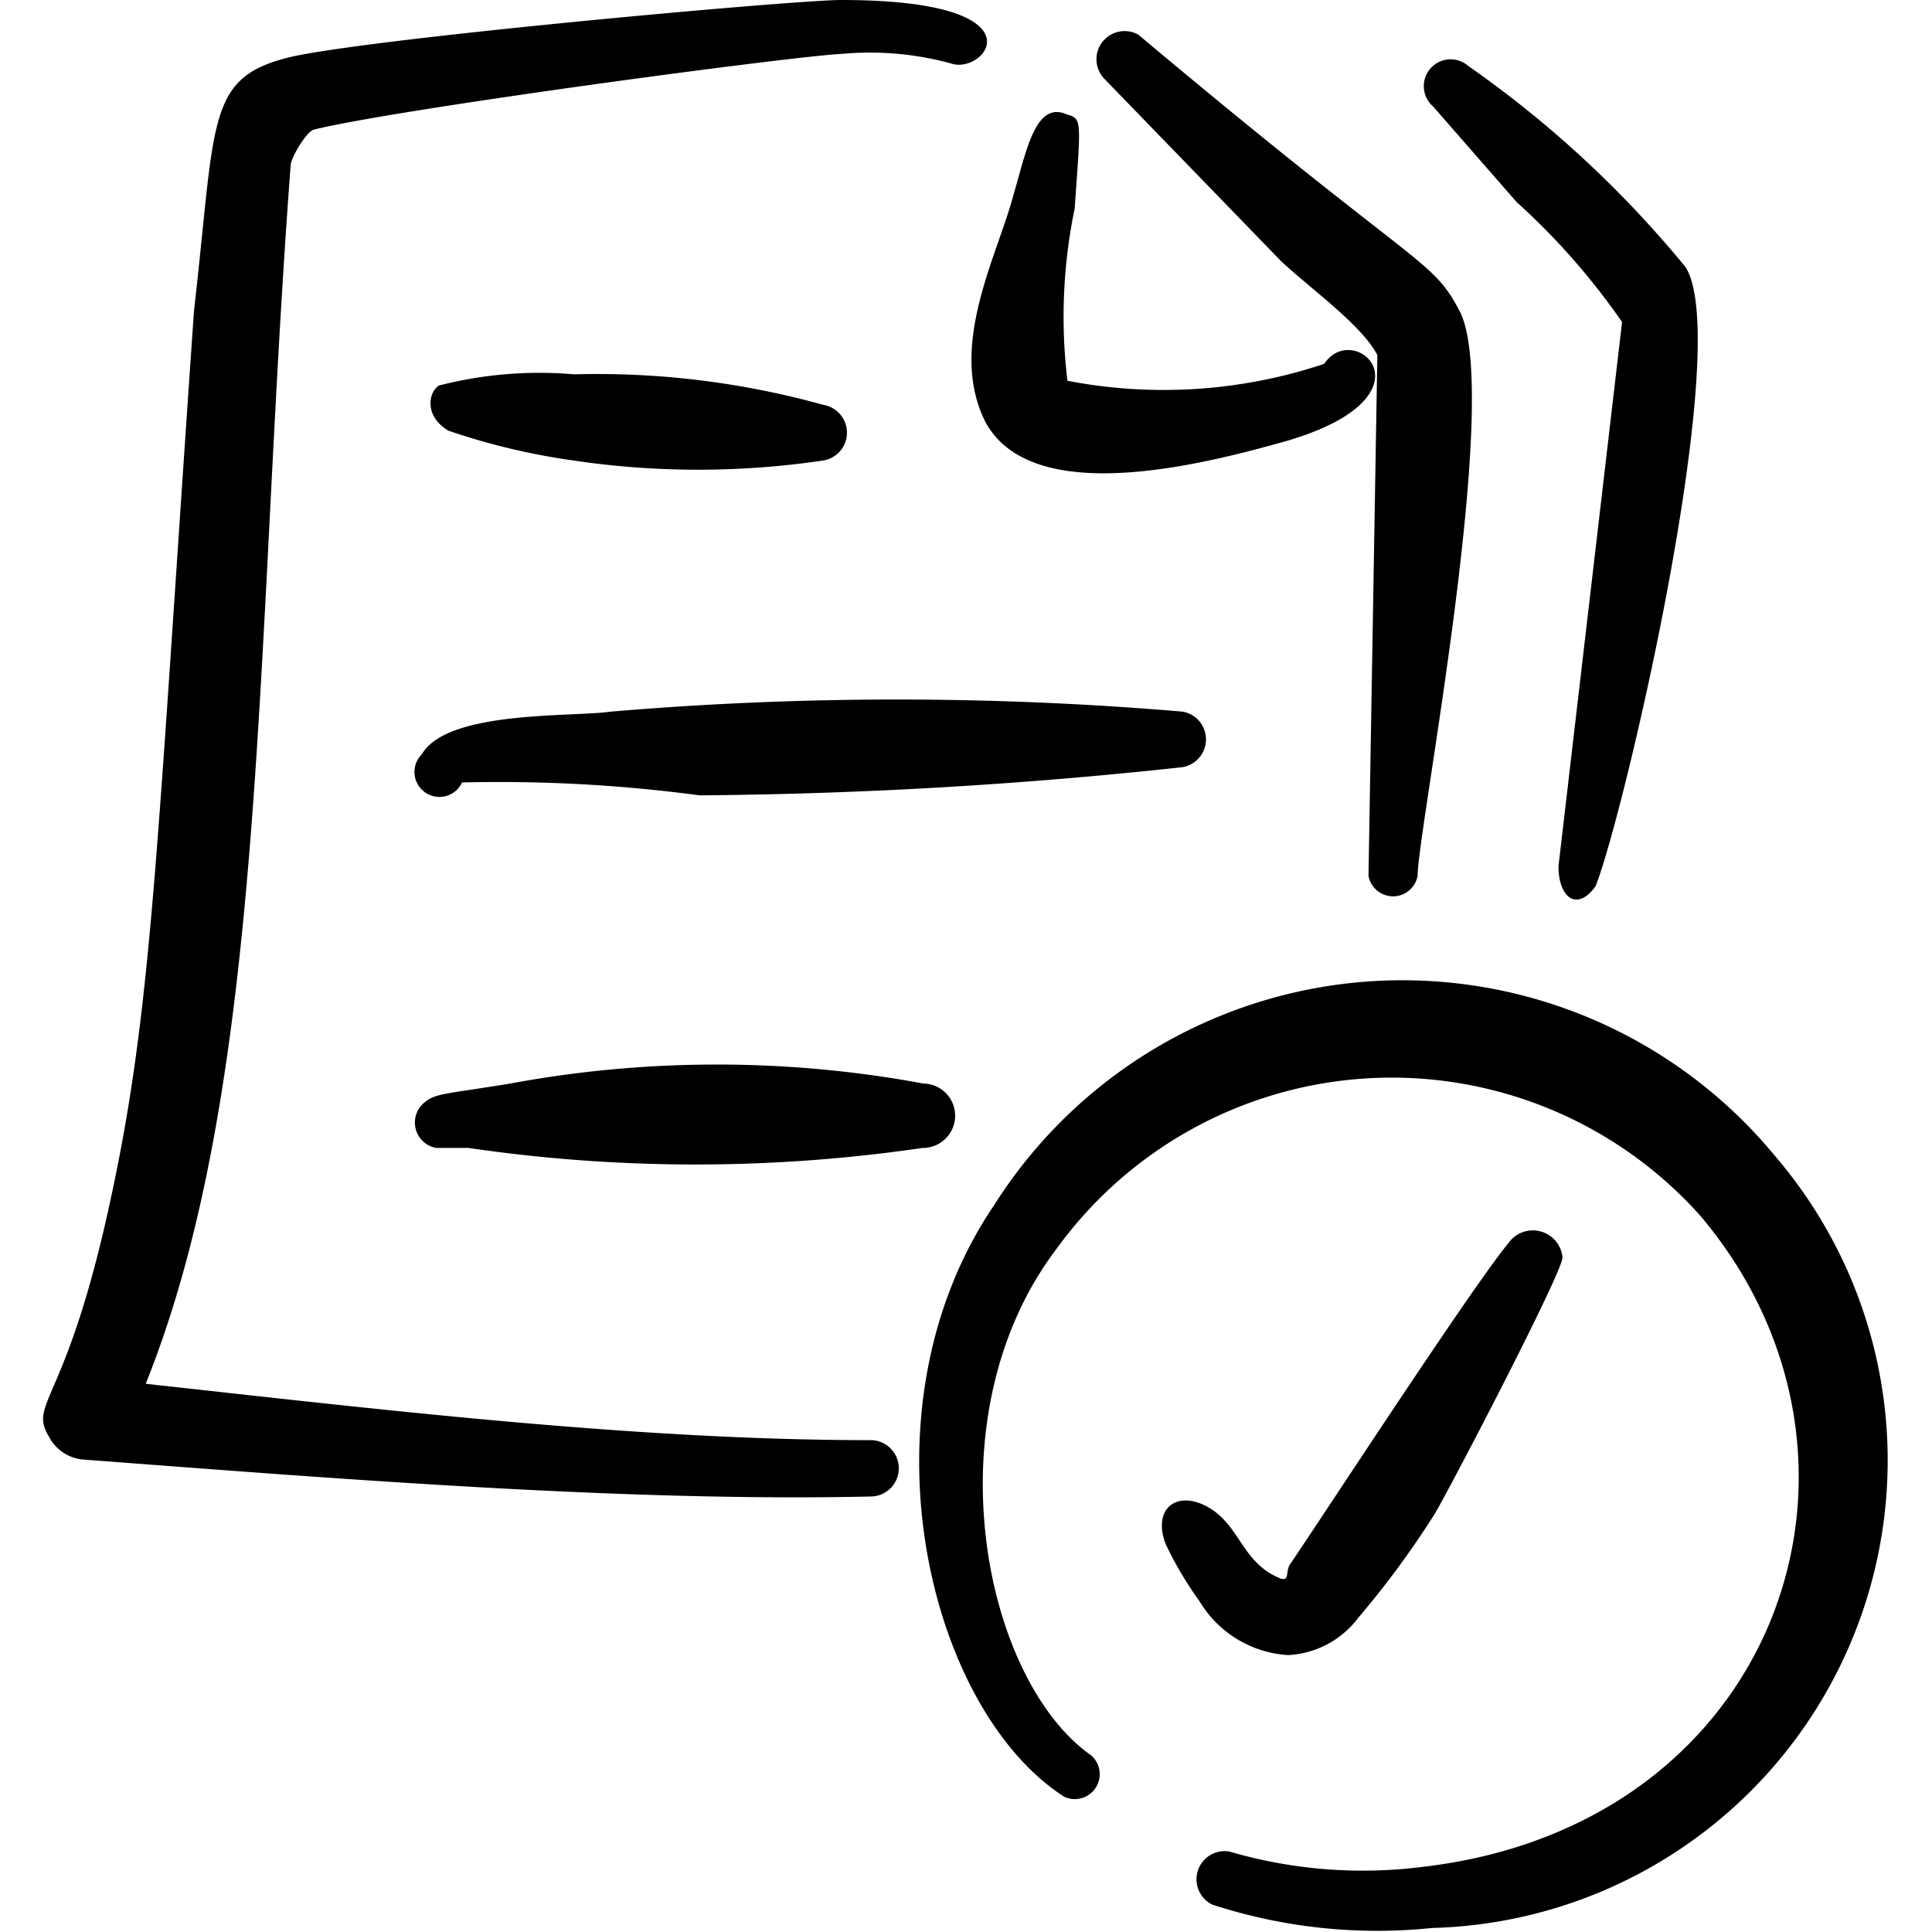
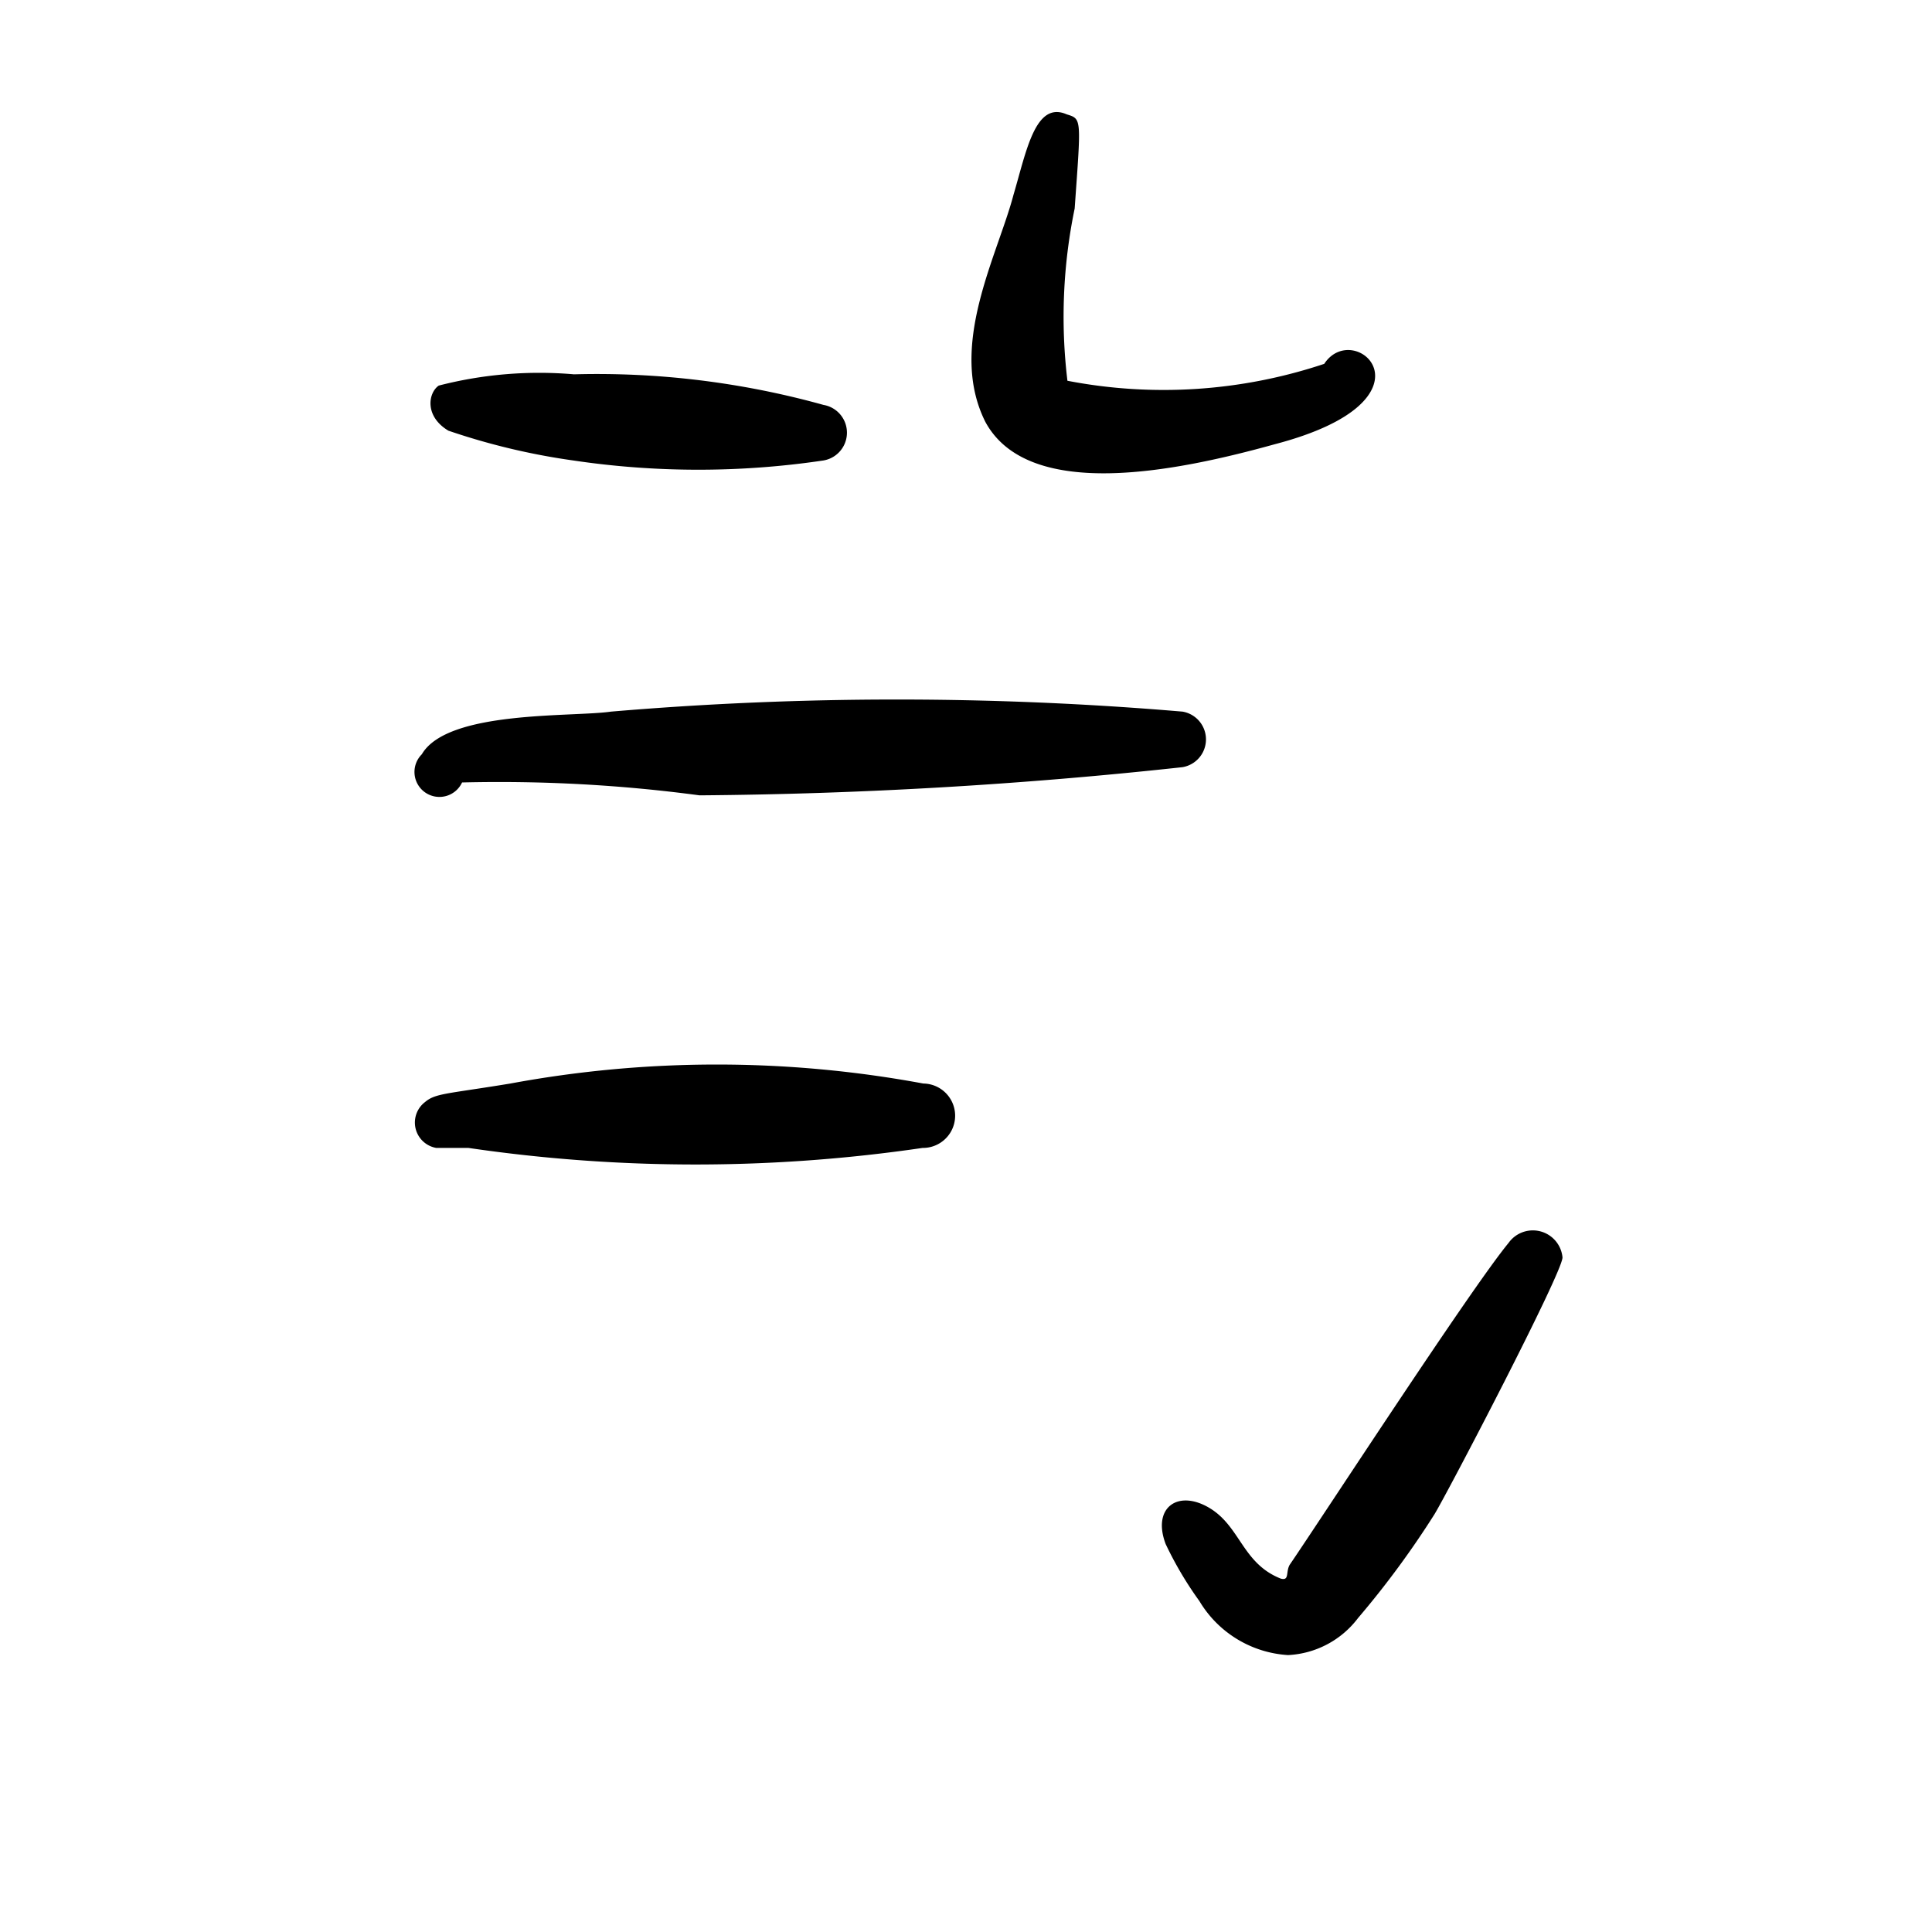
<svg xmlns="http://www.w3.org/2000/svg" viewBox="0 0 24 24" height="48" width="48">
  <g>
-     <path d="M18.84,2.51A8.63,8.63,0,0,1,20.15,4l-.79,6.76c0,.39.23.57.46.25.35-.87,1.72-6.73,1.12-7.69a13.43,13.43,0,0,0-2.7-2.5.33.33,0,0,0-.44.5Z" fill="#000000" />
    <g>
-       <path d="M22.05,14.36a6,6,0,0,0-9.7.61c-1.72,2.53-.84,6.25.87,7.35a.31.31,0,0,0,.34-.51c-1.36-.95-2-4.23-.44-6.29a5.14,5.14,0,0,1,8-.42c2.54,3,1,7.57-3.44,8.09A5.9,5.9,0,0,1,15.27,23a.35.35,0,0,0-.21.66,6.61,6.61,0,0,0,2.73.29A5.81,5.81,0,0,0,22.05,14.36Z" fill="#000000" />
      <path d="M16,20.56a1.16,1.16,0,0,0,.87-.46,11.29,11.29,0,0,0,.95-1.29c.17-.28,1.59-3,1.59-3.19a.37.37,0,0,0-.67-.18c-.47.57-2.31,3.4-2.72,4-.05.09,0,.2-.11.17-.48-.19-.5-.65-.89-.88s-.71,0-.54.45a4.48,4.48,0,0,0,.42.71A1.38,1.38,0,0,0,16,20.56Z" fill="#000000" />
      <g>
        <path d="M5.57,5.35a8.39,8.39,0,0,0,1.55.37,10.57,10.57,0,0,0,3.11,0,.35.35,0,0,0,0-.69,10.5,10.5,0,0,0-3.1-.38,5,5,0,0,0-1.68.14C5.32,4.88,5.27,5.17,5.57,5.35Z" fill="#000000" />
        <path d="M5.24,9.37a.31.31,0,1,0,.5.35,18.79,18.79,0,0,1,2.95.16,59.55,59.55,0,0,0,6-.35.35.35,0,0,0,0-.69,42,42,0,0,0-7.1,0C7.11,8.91,5.56,8.82,5.24,9.37Z" fill="#000000" />
        <path d="M11.47,13.46a14.06,14.06,0,0,0-5.13,0c-.79.13-.93.12-1.06.23a.32.32,0,0,0,.14.57s.3,0,.4,0a19.43,19.43,0,0,0,5.64,0A.35.35,0,0,0,11.47,13.46Z" fill="#000000" />
-         <path d="M10.81,17.89c-2.91,0-6.08-.38-9-.7,1.51-3.76,1.35-9.13,1.8-15.13,0-.1.2-.43.29-.45,1-.25,5.92-.91,6.55-.94a3.82,3.82,0,0,1,1.37.12C12.24.93,13,0,10.45,0c-.59,0-6,.49-6.89.72-1,.26-.88.79-1.15,3.14-.48,6.91-.52,8.7-1.06,11.15s-1,2.41-.74,2.84a.53.53,0,0,0,.41.28c3.05.23,6.72.53,9.8.46A.35.35,0,0,0,10.81,17.89Z" fill="#000000" />
-         <path d="M15.91,3.24c.36.34,1,.79,1.2,1.17L17,10.88a.31.31,0,0,0,.61,0c0-.56,1.05-5.92.53-7-.36-.69-.44-.46-4-3.45a.35.35,0,0,0-.43.54Z" fill="#000000" />
        <path d="M12.24,5.24c.54,1,2.4.61,3.59.28,2.11-.55,1-1.58.62-1a6.3,6.3,0,0,1-3.19.21,6.64,6.64,0,0,1,.09-2.14c.08-1.13.09-1.11-.1-1.17-.39-.17-.5.46-.66,1C12.39,3.18,11.77,4.3,12.24,5.24Z" fill="#000000" />
      </g>
    </g>
  </g>
</svg>